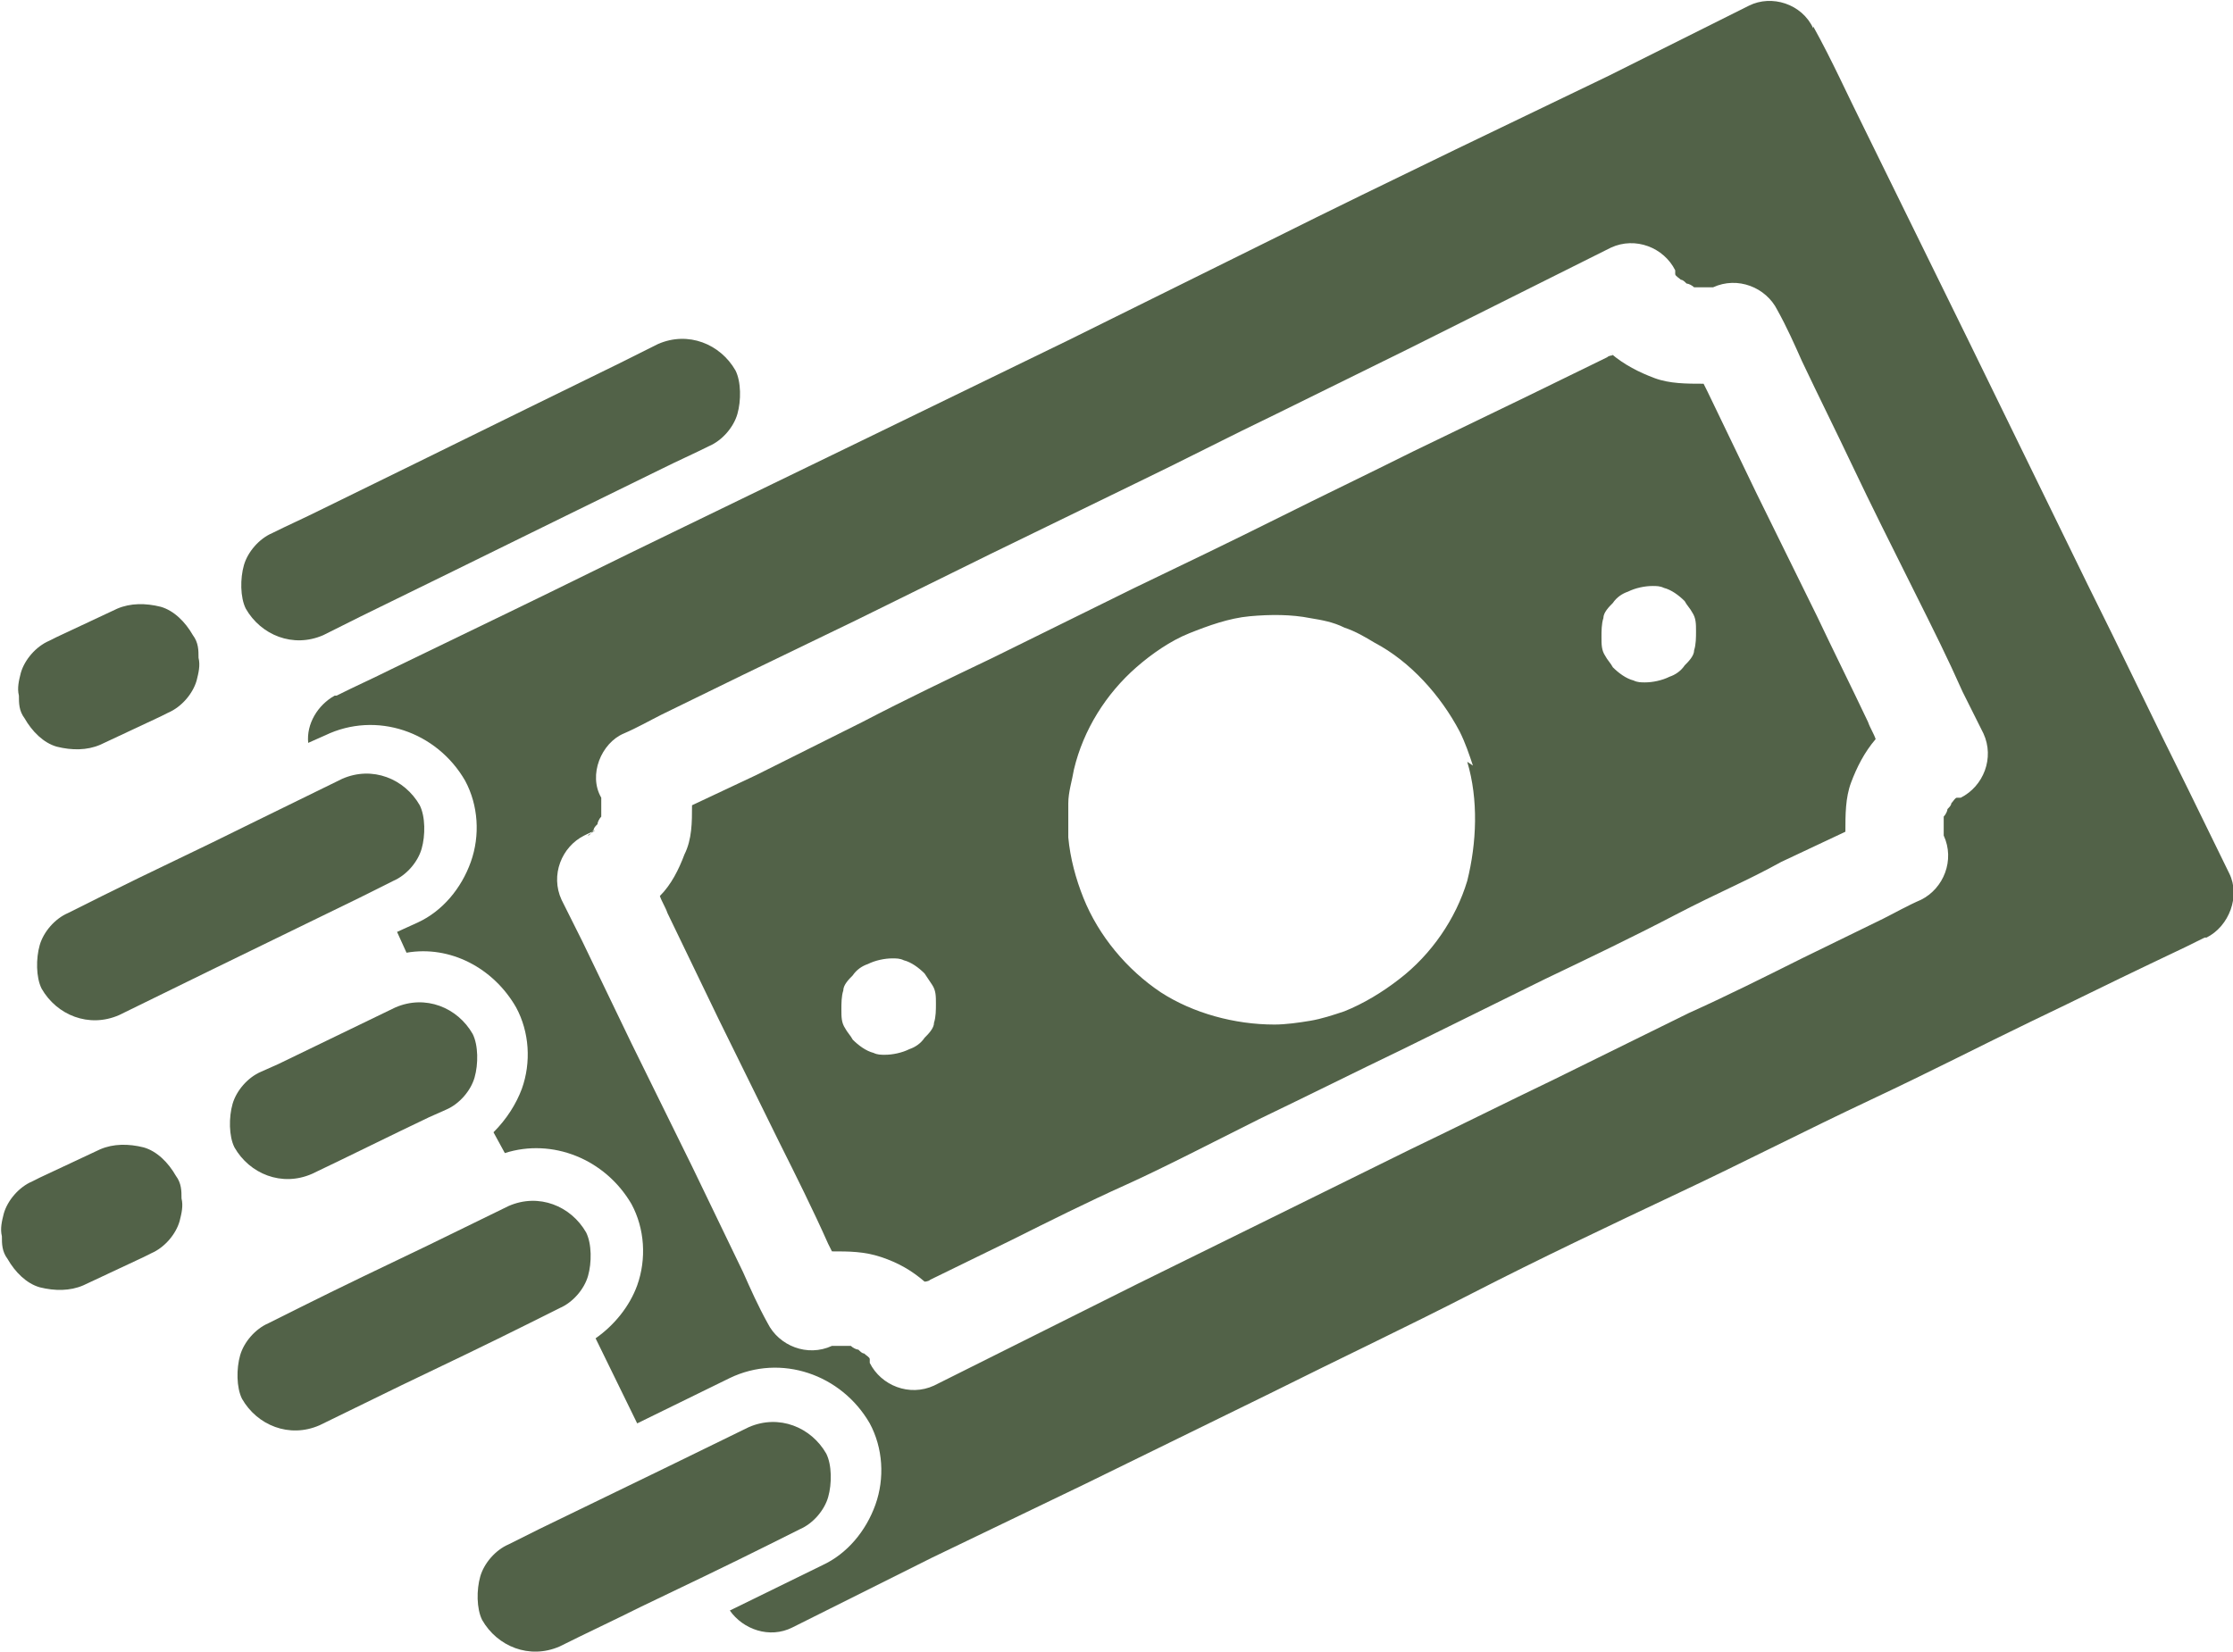
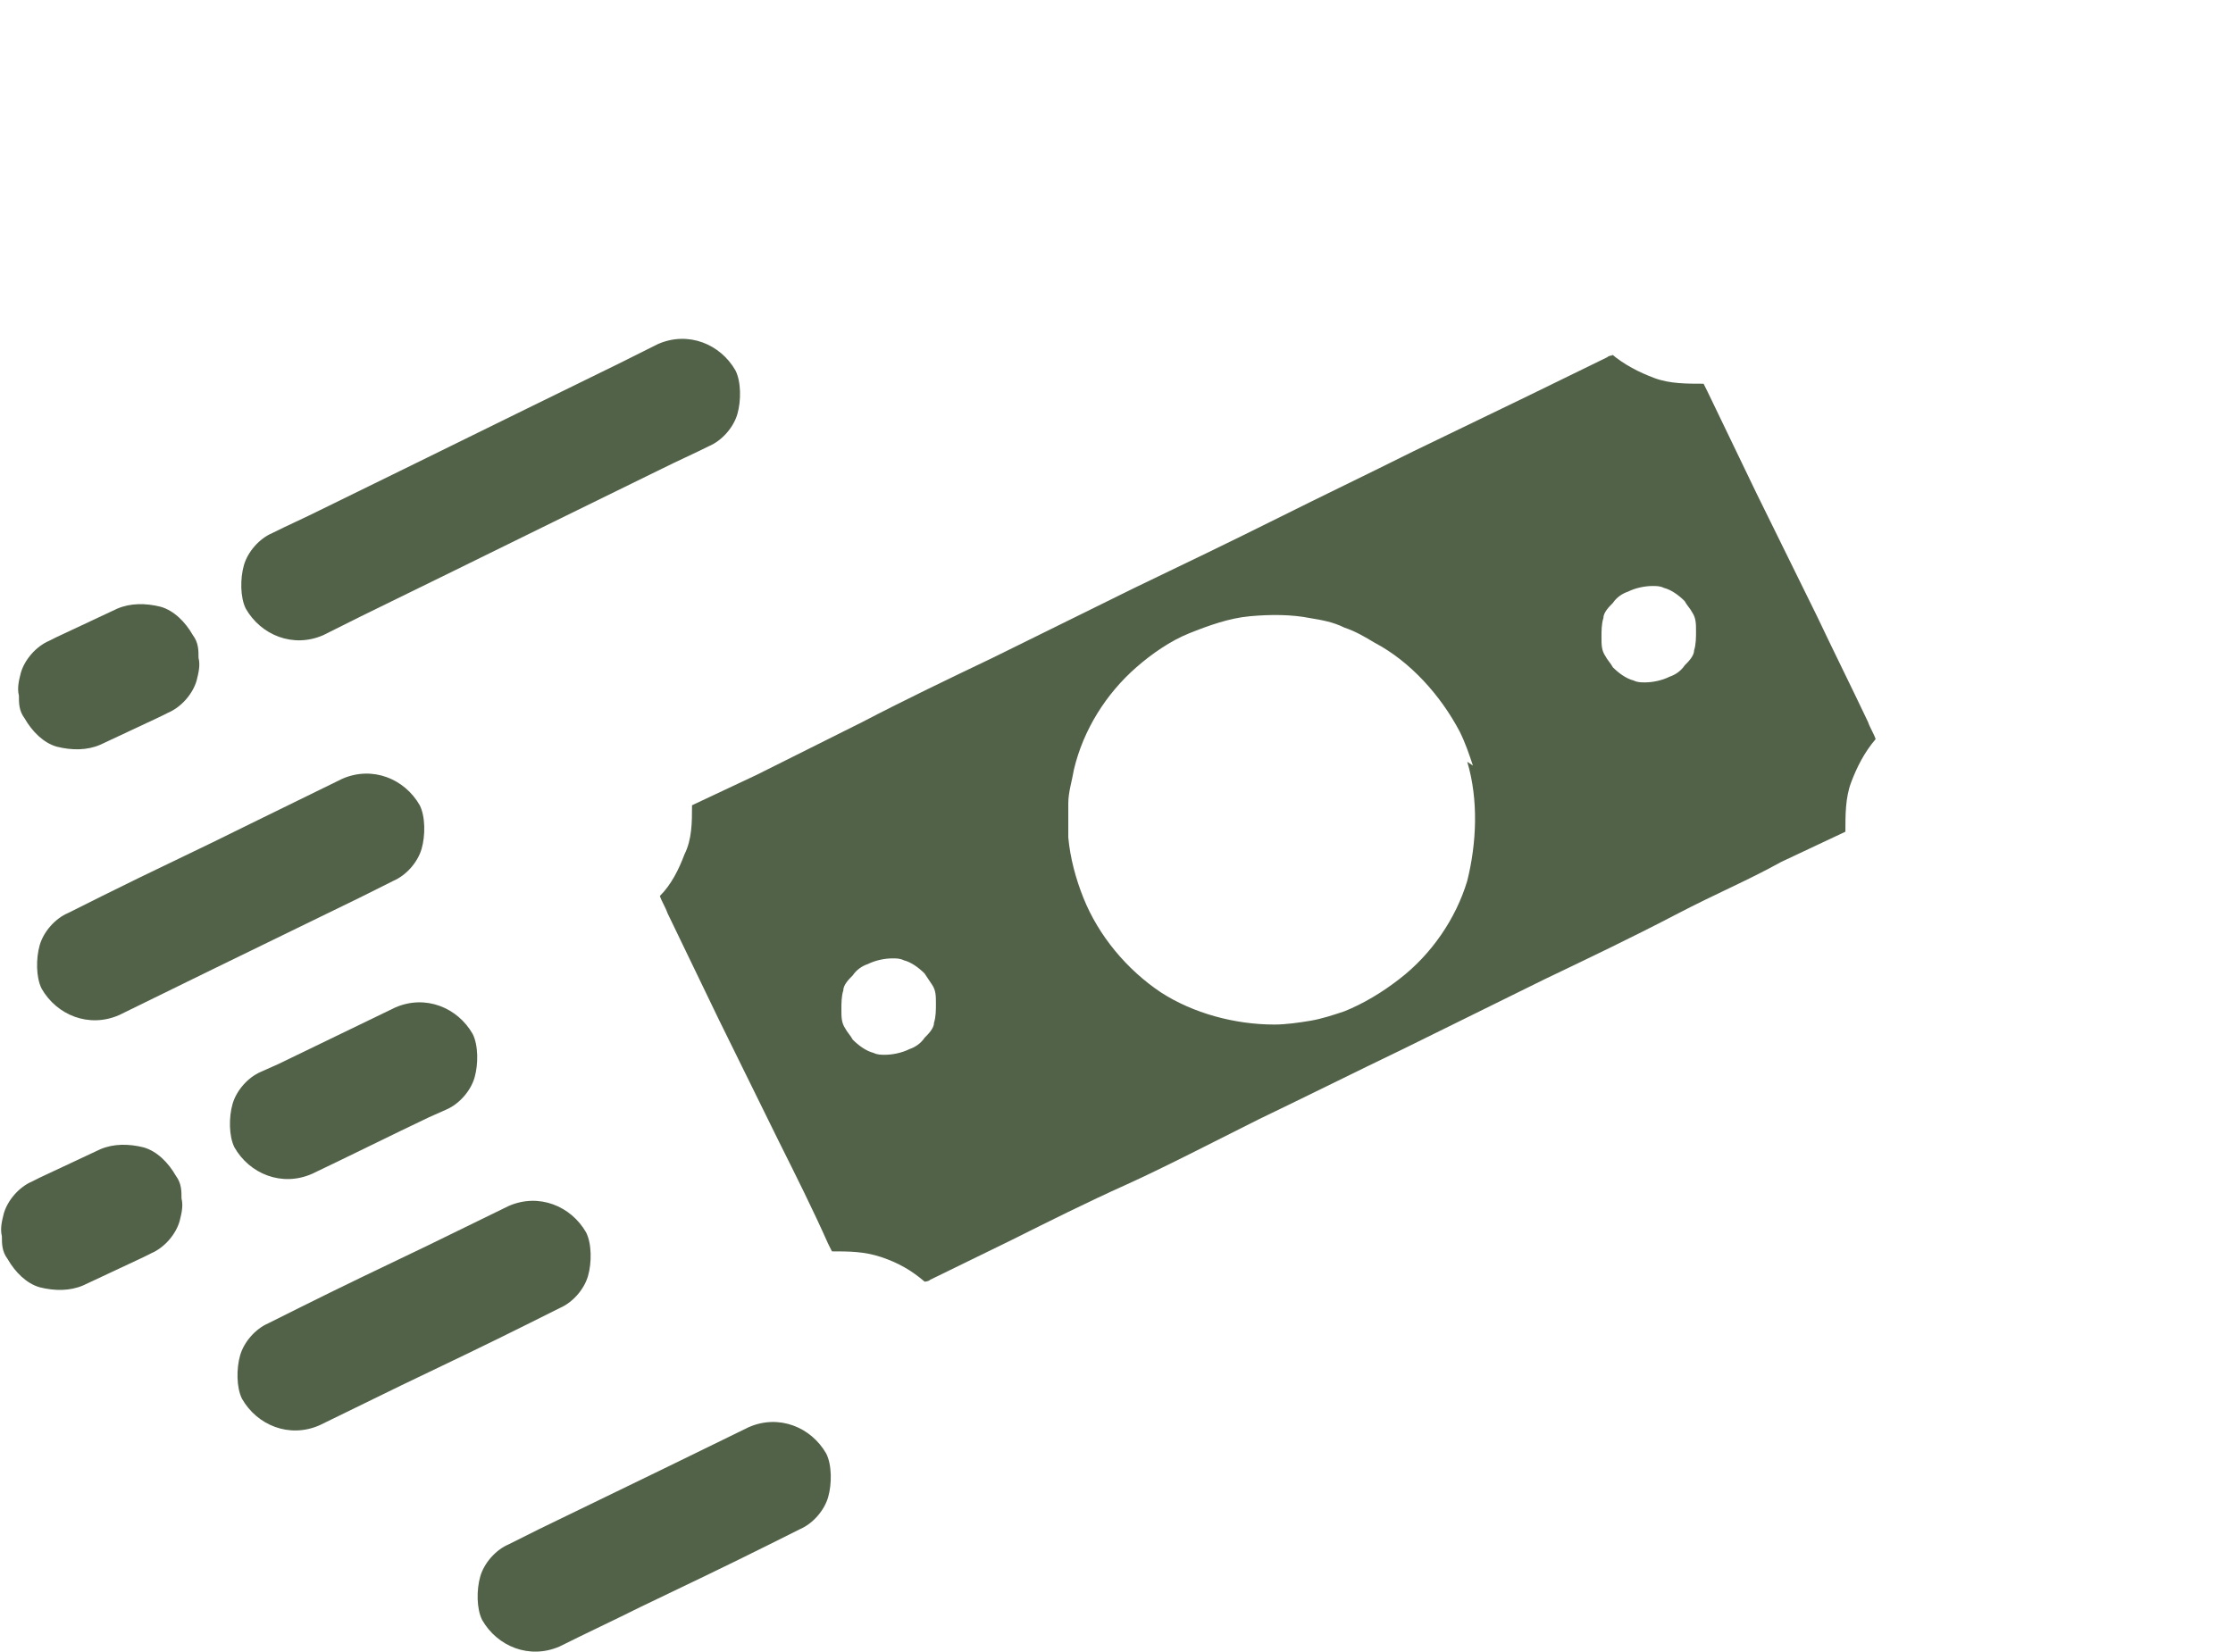
<svg xmlns="http://www.w3.org/2000/svg" id="Layer_2" version="1.1" viewBox="0 0 118.1 87.4">
  <defs>
    <style>
      .st0 {
        fill: #526248;
      }
    </style>
  </defs>
  <g>
    <path class="st0" d="M85.3,18.8c0,0-.2,0-.3.1l-4.3,2.1-6,2.9c-2.4,1.2-4.7,2.3-7.1,3.5s-5.1,2.5-7.6,3.7l-7.5,3.7c-2.3,1.1-4.6,2.2-6.9,3.4l-5.6,2.8-3.4,1.6c0,.9,0,1.8-.4,2.6-.3.8-.7,1.6-1.3,2.2.1.3.3.6.4.9l2.7,5.6,3.2,6.5c.9,1.8,1.8,3.6,2.6,5.4l.2.4c.9,0,1.7,0,2.6.3.9.3,1.6.7,2.3,1.3,0,0,.2,0,.3-.1l4.3-2.1c2-1,4-2,6-2.9s4.7-2.3,7.1-3.5c2.5-1.2,5.1-2.5,7.6-3.7l7.5-3.7c2.3-1.1,4.6-2.2,6.9-3.4s3.8-1.8,5.6-2.8l3.4-1.6c0-.9,0-1.8.3-2.6s.7-1.6,1.3-2.3c-.1-.3-.3-.6-.4-.9-.9-1.9-1.8-3.7-2.7-5.6l-3.2-6.5-2.6-5.4-.2-.4c-.9,0-1.8,0-2.6-.3s-1.6-.7-2.3-1.3ZM49.5,53.1c0,.3,0,.7-.1,1,0,.3-.3.6-.5.8-.2.3-.5.5-.8.6h0c-.4.2-.9.3-1.3.3-.2,0-.4,0-.6-.1-.4-.1-.8-.4-1.1-.7-.1-.2-.3-.4-.4-.6-.2-.3-.2-.6-.2-1,0-.3,0-.7.1-1,0-.3.3-.6.5-.8.2-.3.5-.5.8-.6h0c.4-.2.9-.3,1.3-.3.2,0,.4,0,.6.1.4.1.8.4,1.1.7l.4.6c.2.3.2.6.2,1ZM77.6,40.3c.6,2,.5,4.3,0,6.3-.6,2-1.9,3.9-3.6,5.2-.9.7-1.9,1.3-2.9,1.7-.6.2-1.2.4-1.8.5-.6.1-1.3.2-1.9.2-2.1,0-4.3-.6-6-1.7-1.8-1.2-3.3-3-4.1-5-.4-1-.7-2.1-.8-3.2,0-.6,0-1.2,0-1.8,0-.6.2-1.2.3-1.8.5-2.1,1.7-4,3.3-5.4.8-.7,1.8-1.4,2.8-1.8,1-.4,2.1-.8,3.2-.9,1.1-.1,2.2-.1,3.2.1.6.1,1.2.2,1.8.5.6.2,1.1.5,1.6.8,1.9,1,3.5,2.8,4.5,4.7.3.6.5,1.2.7,1.8ZM89.7,33.4c0,.3,0,.7-.1,1,0,.3-.3.6-.5.8-.2.3-.5.5-.8.6h0c-.4.2-.9.3-1.3.3-.2,0-.4,0-.6-.1-.4-.1-.8-.4-1.1-.7-.1-.2-.3-.4-.4-.6-.2-.3-.2-.6-.2-1,0-.3,0-.7.1-1,0-.3.3-.6.5-.8.2-.3.5-.5.8-.6h0c.4-.2.9-.3,1.3-.3.2,0,.4,0,.6.1.4.1.8.4,1.1.7.1.2.3.4.4.6.2.3.2.6.2,1Z" />
-     <path class="st0" d="M95.9,1.5s0,0,0,0c-.6-1.3-2.2-1.8-3.4-1.2l-2,1c-1.8.9-3.6,1.8-5.4,2.7l-8.1,3.9c-3.3,1.6-6.6,3.2-9.8,4.8l-10.7,5.3-10.9,5.3-10.1,4.9c-2.9,1.4-5.7,2.8-8.6,4.2l-6.2,3c-1,.5-1.9.9-2.9,1.4,0,0,0,0-.1,0-.9.5-1.5,1.5-1.4,2.5l.9-.4c2.7-1.3,5.9-.2,7.4,2.4.7,1.3.8,2.9.3,4.3-.5,1.4-1.5,2.6-2.8,3.2l-1.1.5.5,1.1c2.3-.4,4.6.8,5.8,2.9.7,1.3.8,2.9.3,4.3-.3.8-.8,1.6-1.5,2.3l.6,1.1c2.5-.8,5.3.3,6.7,2.7.7,1.3.8,2.9.3,4.3-.4,1.1-1.2,2.1-2.2,2.8l2.2,4.5,4.9-2.4c2.7-1.3,5.9-.2,7.4,2.4.7,1.3.8,2.9.3,4.3-.5,1.4-1.5,2.6-2.8,3.2l-4.9,2.4c.7,1,2.1,1.5,3.3.9l2-1,5.4-2.7c2.7-1.3,5.4-2.6,8.1-3.9l9.8-4.8c3.6-1.8,7.2-3.5,10.7-5.3s7.3-3.6,10.9-5.3c3.4-1.6,6.7-3.3,10.1-4.9s5.7-2.8,8.6-4.2c2.1-1,4.1-2,6.2-3s1.9-.9,2.9-1.4c0,0,0,0,.1,0,1.2-.6,1.8-2.2,1.2-3.4l-2.2-4.5c-1.8-3.6-3.5-7.2-5.3-10.8-2.1-4.3-4.2-8.6-6.3-12.9l-5.5-11.2c-.9-1.8-1.7-3.6-2.7-5.4ZM95.3,19.1c.9,1.9,1.8,3.7,2.7,5.6s2.1,4.3,3.2,6.5,1.8,3.6,2.6,5.4l1.1,2.2c.6,1.3,0,2.8-1.2,3.4,0,0-.1,0-.2,0-.1,0-.2.2-.3.3,0,.1-.1.2-.2.3,0,.1-.1.3-.2.4,0,.1,0,.3,0,.4,0,.1,0,.3,0,.4,0,0,0,.1,0,.2.6,1.3,0,2.8-1.2,3.4s0,0,0,0c-.7.3-1.4.7-2,1l-4.3,2.1c-2,1-4,2-6,2.9l-7.1,3.5c-2.5,1.2-5.1,2.5-7.6,3.7l-7.5,3.7-6.9,3.4-5.6,2.8-3.8,1.9-1.4.7c-1.3.6-2.8,0-3.4-1.2,0,0,0-.1,0-.2,0-.1-.2-.2-.3-.3-.1,0-.2-.1-.3-.2-.1,0-.3-.1-.4-.2-.1,0-.3,0-.4,0-.1,0-.3,0-.4,0,0,0-.1,0-.2,0-1.3.6-2.8,0-3.4-1.2s0,0,0,0c-.5-.9-.9-1.8-1.3-2.7l-2.7-5.6-3.2-6.5-2.6-5.4-1.1-2.2c-.6-1.3,0-2.8,1.2-3.4s.1,0,.2,0c.1,0,.2-.2.3-.3,0-.1.1-.2.2-.3,0-.1.1-.3.2-.4,0-.1,0-.3,0-.4,0-.1,0-.3,0-.4,0,0,0-.1,0-.2-.7-1.2,0-2.9,1.2-3.4s0,0,0,0c.7-.3,1.4-.7,2-1l4.3-2.1,6-2.9,7.1-3.5,7.6-3.7c2.5-1.2,5-2.5,7.5-3.7l6.9-3.4,5.6-2.8,3.8-1.9,1.4-.7c1.3-.6,2.8,0,3.4,1.2,0,0,0,.1,0,.2,0,.1.2.2.3.3.1,0,.2.1.3.2.1,0,.3.1.4.2.1,0,.3,0,.4,0,.1,0,.3,0,.4,0,0,0,.1,0,.2,0,1.3-.6,2.8,0,3.4,1.2s0,0,0,0c.5.9.9,1.8,1.3,2.7Z" />
  </g>
  <path class="st0" d="M6.3,53.7l4.9-2.4,7.8-3.8,1.8-.9c.7-.3,1.3-1,1.5-1.7.2-.7.2-1.7-.1-2.3-.8-1.4-2.5-2.1-4.1-1.4l-4.9,2.4c-2.6,1.3-5.2,2.5-7.8,3.8l-1.8.9c-.7.3-1.3,1-1.5,1.7s-.2,1.7.1,2.3c.8,1.4,2.5,2.1,4.1,1.4h0Z" />
  <path class="st0" d="M4.4,68l3.2-1.5.4-.2c.7-.3,1.3-1,1.5-1.7.1-.4.2-.8.1-1.2,0-.4,0-.8-.3-1.2-.4-.7-1-1.3-1.7-1.5-.8-.2-1.6-.2-2.3.1l-3.2,1.5-.4.2c-.7.3-1.3,1-1.5,1.7-.1.4-.2.8-.1,1.2,0,.4,0,.8.3,1.2.4.7,1,1.3,1.7,1.5.8.2,1.6.2,2.3-.1h0Z" />
  <path class="st0" d="M5.3,39.4l3.2-1.5.4-.2c.7-.3,1.3-1,1.5-1.7.1-.4.2-.8.1-1.2,0-.4,0-.8-.3-1.2-.4-.7-1-1.3-1.7-1.5-.8-.2-1.6-.2-2.3.1l-3.2,1.5-.4.2c-.7.3-1.3,1-1.5,1.7-.1.4-.2.8-.1,1.2,0,.4,0,.8.3,1.2.4.7,1,1.3,1.7,1.5.8.2,1.6.2,2.3-.1h0Z" />
  <path class="st0" d="M16.5,62.1c2.1-1,4.1-2,6.2-3l.9-.4c.7-.3,1.3-1,1.5-1.7.2-.7.2-1.7-.1-2.3-.8-1.4-2.5-2.1-4.1-1.4l-6.2,3-.9.4c-.7.3-1.3,1-1.5,1.7-.2.7-.2,1.7.1,2.3.8,1.4,2.5,2.1,4.1,1.4h0Z" />
  <path class="st0" d="M16.9,75.4l4.3-2.1c2.3-1.1,4.6-2.2,6.8-3.3l1.6-.8c.7-.3,1.3-1,1.5-1.7.2-.7.2-1.7-.1-2.3-.8-1.4-2.5-2.1-4.1-1.4l-4.3,2.1c-2.3,1.1-4.6,2.2-6.8,3.3l-1.6.8c-.7.3-1.3,1-1.5,1.7-.2.7-.2,1.7.1,2.3.8,1.4,2.5,2.1,4.1,1.4h0Z" />
  <path class="st0" d="M29.6,87.1c1.4-.7,2.9-1.4,4.3-2.1,2.3-1.1,4.6-2.2,6.8-3.3l1.6-.8c.7-.3,1.3-1,1.5-1.7.2-.7.2-1.7-.1-2.3-.8-1.4-2.5-2.1-4.1-1.4l-4.3,2.1-6.8,3.3-1.6.8c-.7.3-1.3,1-1.5,1.7s-.2,1.7.1,2.3c.8,1.4,2.5,2.1,4.1,1.4h0Z" />
  <path class="st0" d="M17.1,33.6l2-1,4.9-2.4,5.9-2.9,5.1-2.5c.8-.4,1.7-.8,2.5-1.2,0,0,0,0,0,0,.7-.3,1.3-1,1.5-1.7s.2-1.7-.1-2.3c-.8-1.4-2.5-2.1-4.1-1.4l-2,1-4.9,2.4-5.9,2.9-5.1,2.5c-.8.4-1.7.8-2.5,1.2,0,0,0,0,0,0-.7.3-1.3,1-1.5,1.7-.2.7-.2,1.7.1,2.3.8,1.4,2.5,2.1,4.1,1.4h0Z" />
</svg>